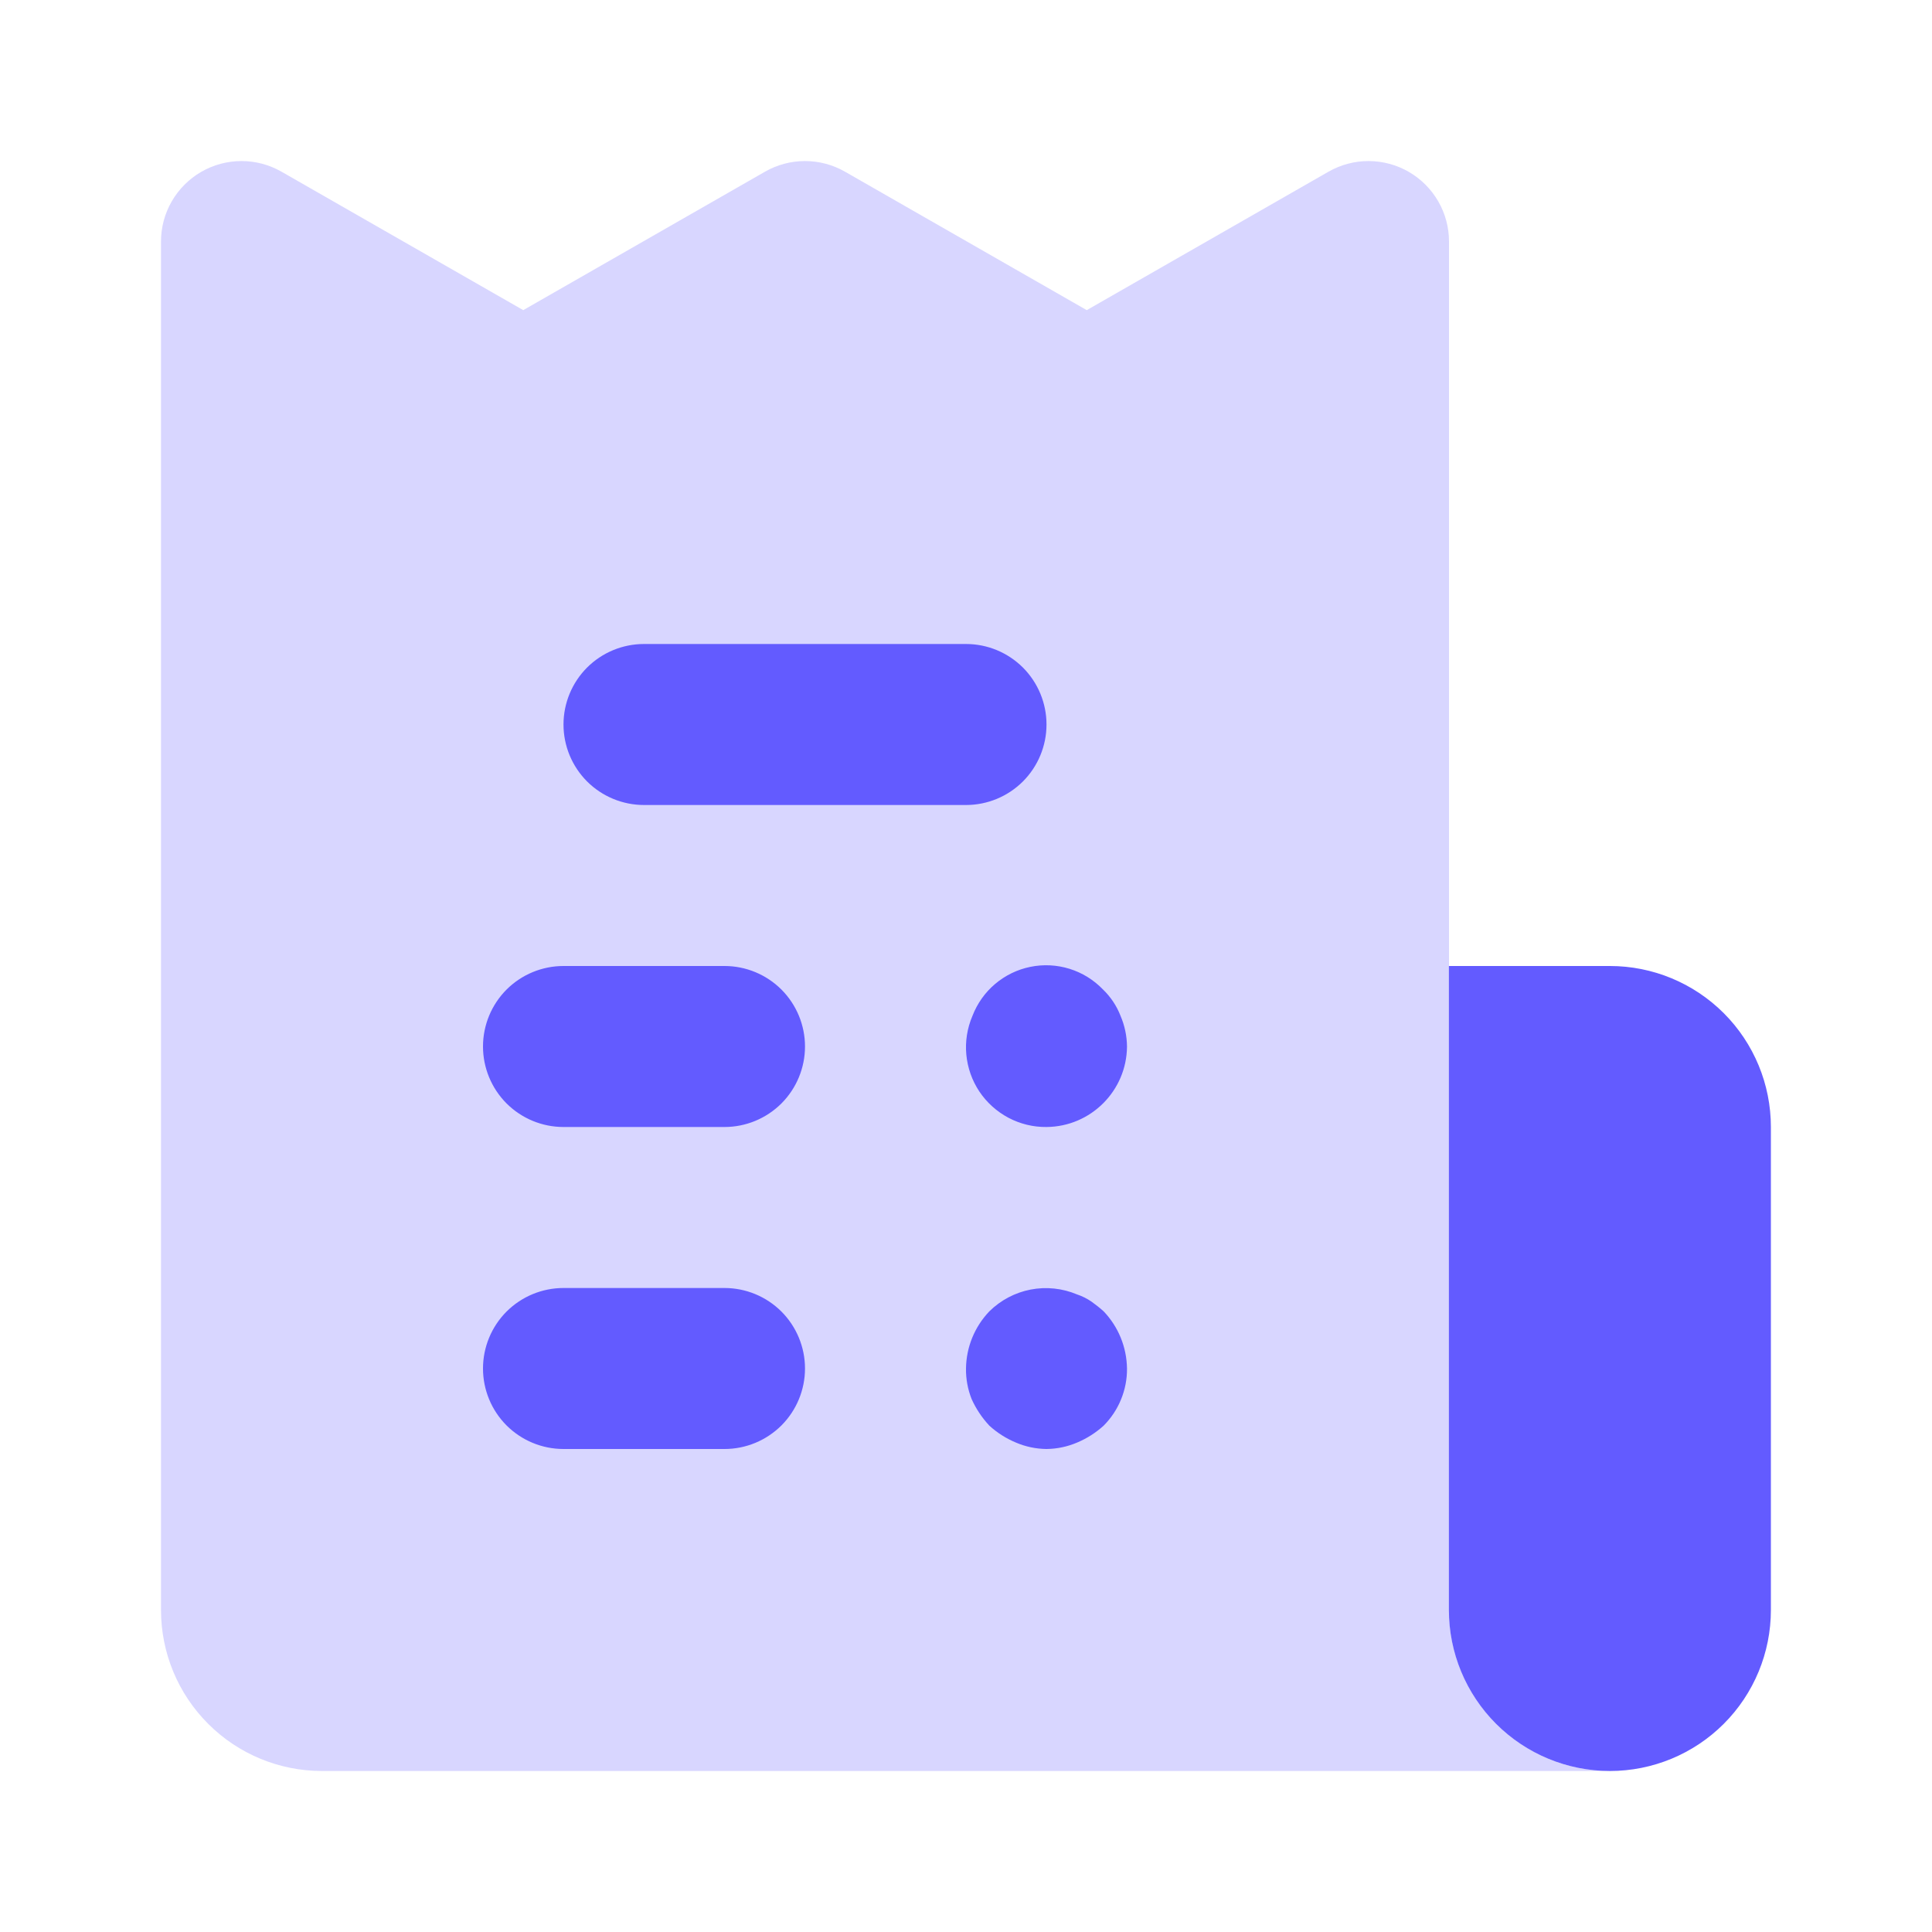
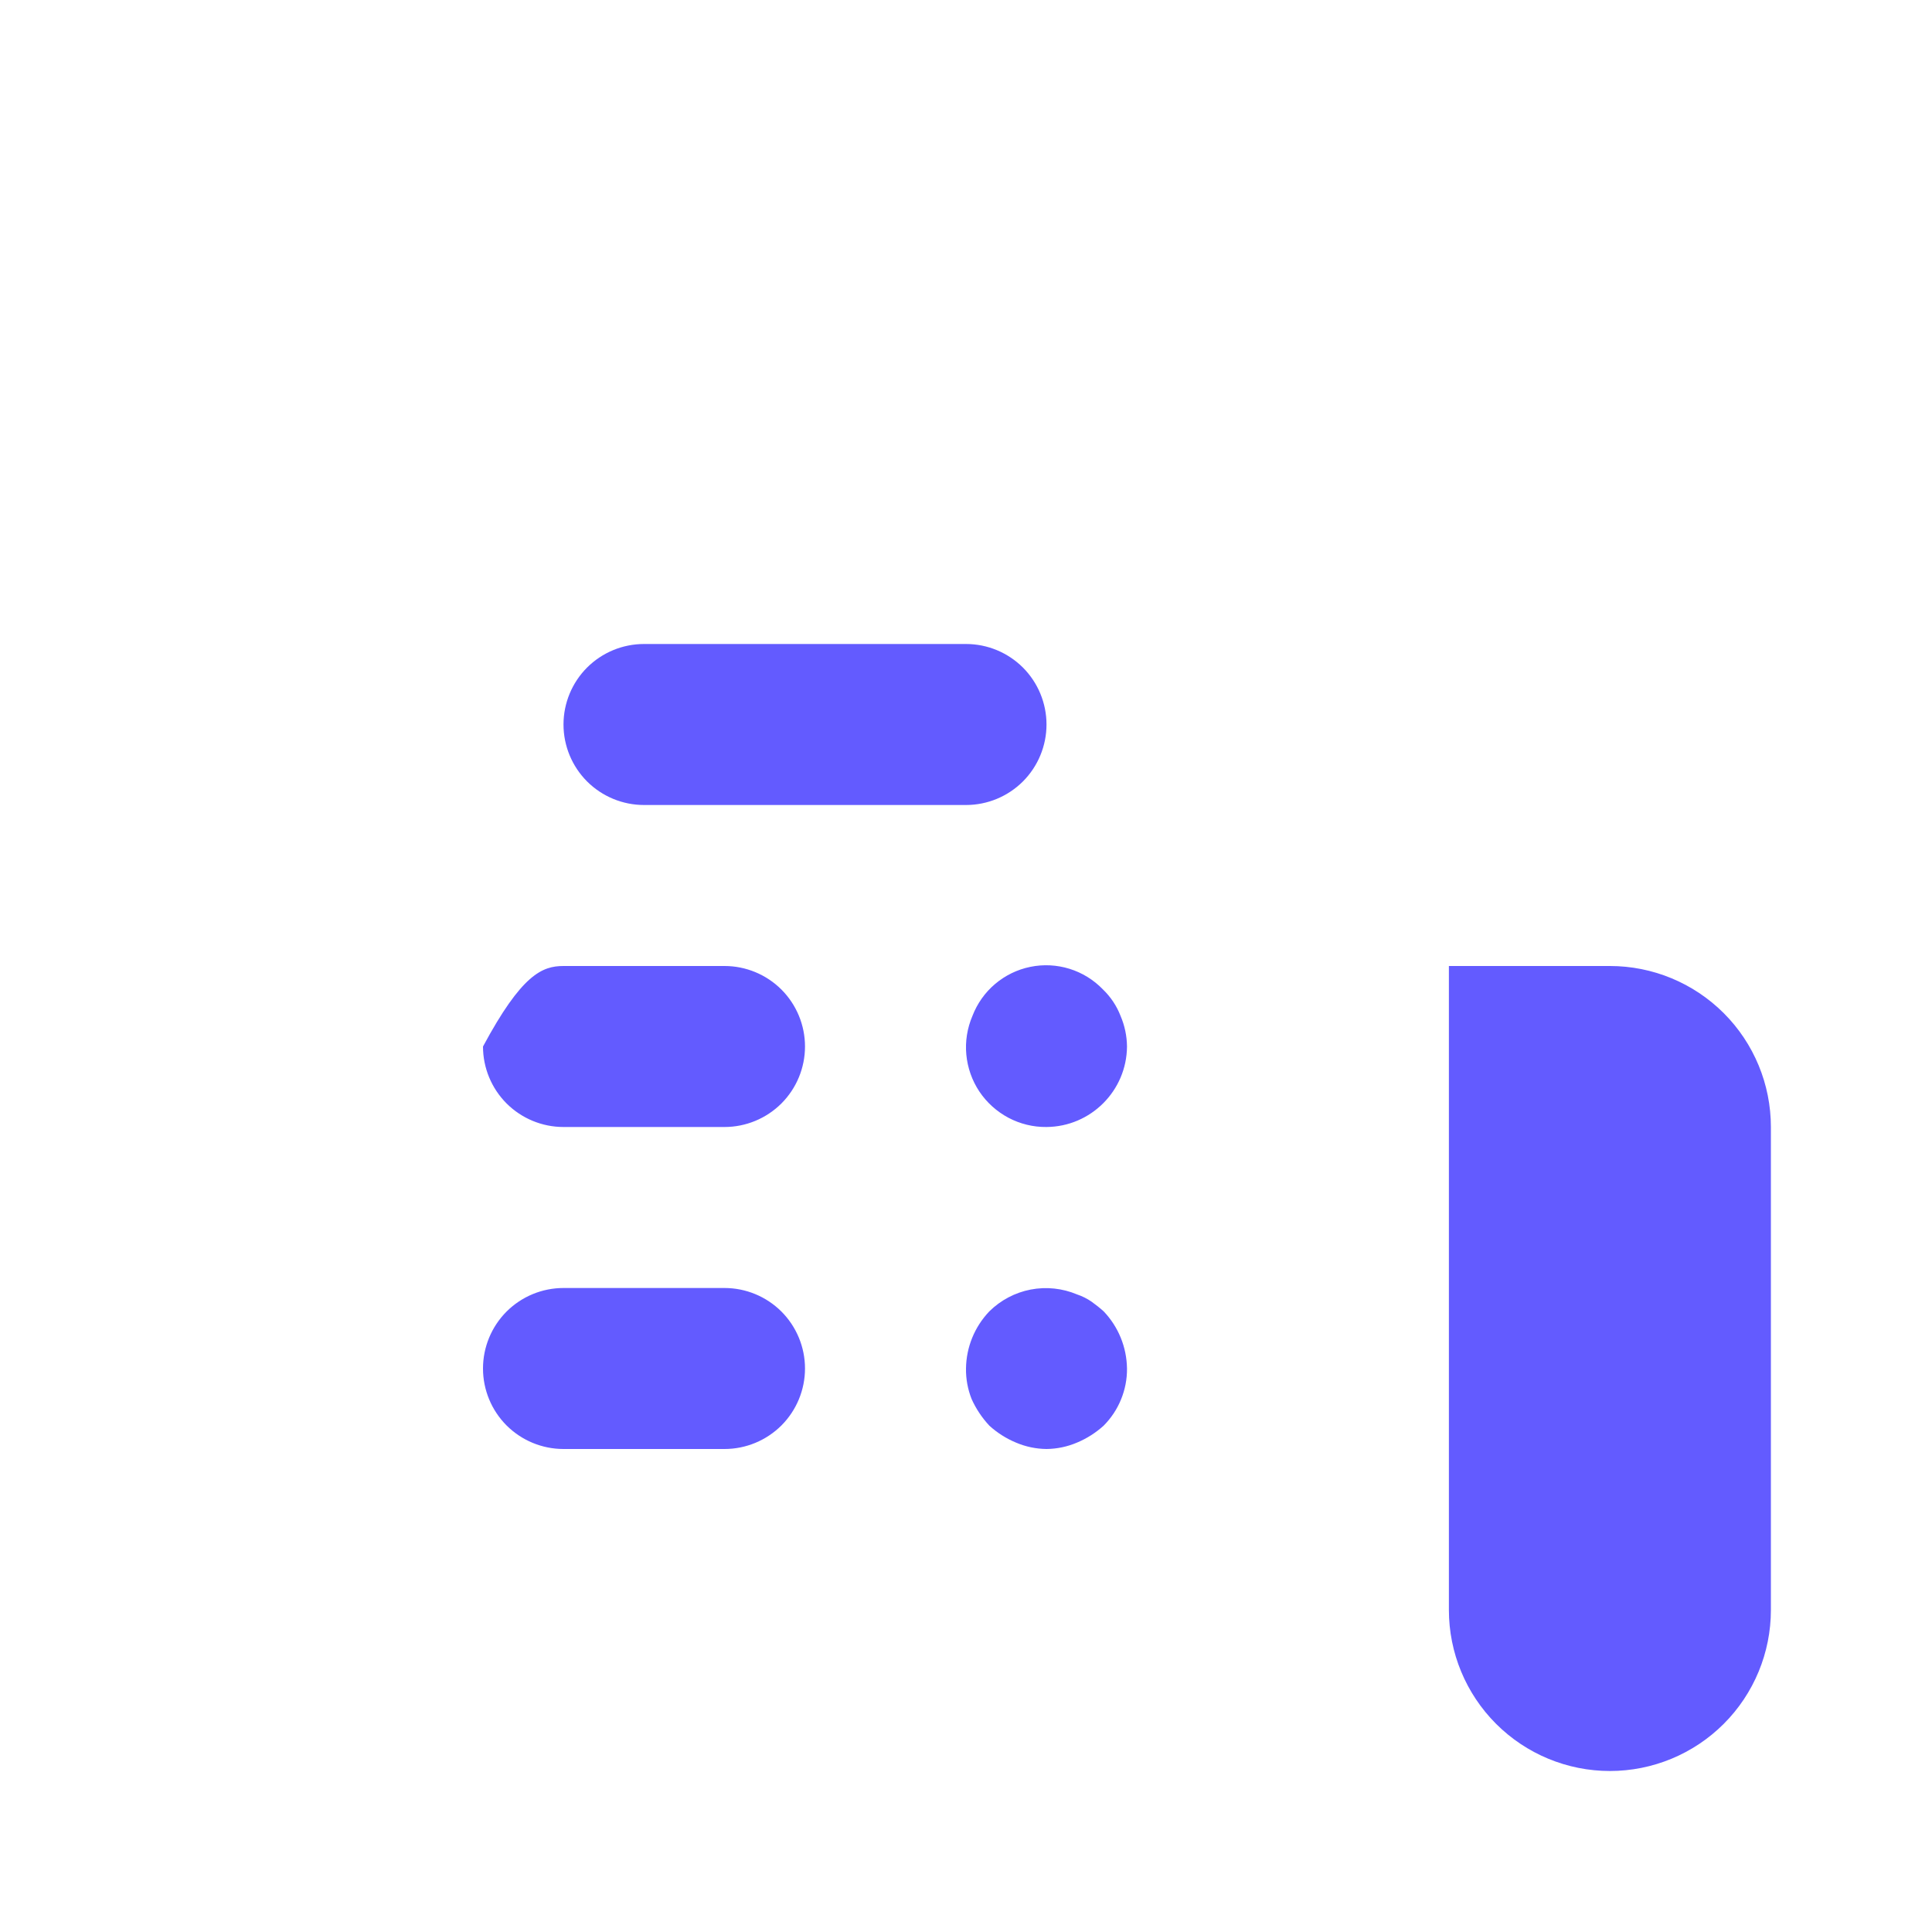
<svg xmlns="http://www.w3.org/2000/svg" width="36" height="36" viewBox="0 0 36 36" fill="none">
  <g clip-path="url(#clip0_2203_31883)">
-     <path d="M27 30V4.5C27 4.237 26.931 3.979 26.799 3.751C26.668 3.524 26.479 3.335 26.252 3.203C26.024 3.071 25.766 3.002 25.504 3.001C25.241 3 24.983 3.069 24.755 3.199L20.25 5.779L15.745 3.199C15.518 3.069 15.261 3.001 15 3.001C14.739 3.001 14.482 3.069 14.255 3.199L9.75 5.779L5.245 3.199C5.017 3.069 4.759 3 4.496 3.001C4.234 3.002 3.976 3.071 3.748 3.203C3.521 3.335 3.332 3.524 3.201 3.751C3.069 3.979 3 4.237 3 4.5V30C3 30.796 3.316 31.559 3.879 32.121C4.441 32.684 5.204 33 6 33H30C29.204 33 28.441 32.684 27.879 32.121C27.316 31.559 27 30.796 27 30Z" fill="#D8D6FF" />
-     <path d="M32.998 21V30C32.998 30.796 32.682 31.559 32.12 32.121C31.557 32.684 30.794 33 29.998 33C29.203 33 28.44 32.684 27.877 32.121C27.315 31.559 26.998 30.796 26.998 30V18H29.998C30.794 18 31.557 18.316 32.12 18.879C32.682 19.441 32.998 20.204 32.998 21ZM18 15H12C11.602 15 11.221 14.842 10.939 14.561C10.658 14.279 10.5 13.898 10.5 13.5C10.5 13.102 10.658 12.721 10.939 12.439C11.221 12.158 11.602 12 12 12H18C18.398 12 18.779 12.158 19.061 12.439C19.342 12.721 19.5 13.102 19.5 13.5C19.5 13.898 19.342 14.279 19.061 14.561C18.779 14.842 18.398 15 18 15ZM13.5 21H10.5C10.102 21 9.721 20.842 9.439 20.561C9.158 20.279 9 19.898 9 19.5C9 19.102 9.158 18.721 9.439 18.439C9.721 18.158 10.102 18 10.5 18H13.5C13.898 18 14.279 18.158 14.561 18.439C14.842 18.721 15 19.102 15 19.5C15 19.898 14.842 20.279 14.561 20.561C14.279 20.842 13.898 21 13.5 21ZM13.5 27H10.5C10.102 27 9.721 26.842 9.439 26.561C9.158 26.279 9 25.898 9 25.5C9 25.102 9.158 24.721 9.439 24.439C9.721 24.158 10.102 24 10.5 24H13.5C13.898 24 14.279 24.158 14.561 24.439C14.842 24.721 15 25.102 15 25.5C15 25.898 14.842 26.279 14.561 26.561C14.279 26.842 13.898 27 13.5 27ZM19.5 21C19.253 21.003 19.009 20.943 18.791 20.828C18.573 20.712 18.386 20.544 18.249 20.339C18.112 20.133 18.029 19.897 18.006 19.651C17.983 19.405 18.023 19.157 18.12 18.93C18.209 18.699 18.354 18.494 18.542 18.335C18.731 18.175 18.957 18.065 19.199 18.016C19.441 17.966 19.692 17.979 19.928 18.052C20.164 18.125 20.378 18.257 20.55 18.435C20.695 18.574 20.808 18.743 20.88 18.93C20.957 19.11 20.998 19.304 21 19.5C20.994 20.325 20.325 20.994 19.5 21ZM19.5 27C19.304 26.998 19.11 26.957 18.93 26.88C18.748 26.804 18.581 26.698 18.435 26.565C18.299 26.419 18.187 26.252 18.105 26.07C18.033 25.889 17.997 25.695 18 25.5C18.005 25.102 18.16 24.723 18.435 24.435C18.646 24.227 18.914 24.085 19.205 24.029C19.496 23.973 19.797 24.005 20.07 24.12C20.166 24.152 20.257 24.198 20.34 24.255C20.418 24.311 20.493 24.37 20.565 24.435C20.84 24.723 20.994 25.102 21 25.5C21.002 25.698 20.964 25.893 20.889 26.076C20.815 26.259 20.704 26.425 20.565 26.565C20.419 26.697 20.252 26.804 20.07 26.88C19.89 26.957 19.696 26.998 19.5 27Z" fill="#635BFF" />
+     <path d="M32.998 21V30C32.998 30.796 32.682 31.559 32.12 32.121C31.557 32.684 30.794 33 29.998 33C29.203 33 28.44 32.684 27.877 32.121C27.315 31.559 26.998 30.796 26.998 30V18H29.998C30.794 18 31.557 18.316 32.12 18.879C32.682 19.441 32.998 20.204 32.998 21ZM18 15H12C11.602 15 11.221 14.842 10.939 14.561C10.658 14.279 10.5 13.898 10.5 13.5C10.5 13.102 10.658 12.721 10.939 12.439C11.221 12.158 11.602 12 12 12H18C18.398 12 18.779 12.158 19.061 12.439C19.342 12.721 19.5 13.102 19.5 13.5C19.5 13.898 19.342 14.279 19.061 14.561C18.779 14.842 18.398 15 18 15ZM13.5 21H10.5C10.102 21 9.721 20.842 9.439 20.561C9.158 20.279 9 19.898 9 19.5C9.721 18.158 10.102 18 10.5 18H13.5C13.898 18 14.279 18.158 14.561 18.439C14.842 18.721 15 19.102 15 19.5C15 19.898 14.842 20.279 14.561 20.561C14.279 20.842 13.898 21 13.5 21ZM13.5 27H10.5C10.102 27 9.721 26.842 9.439 26.561C9.158 26.279 9 25.898 9 25.5C9 25.102 9.158 24.721 9.439 24.439C9.721 24.158 10.102 24 10.5 24H13.5C13.898 24 14.279 24.158 14.561 24.439C14.842 24.721 15 25.102 15 25.5C15 25.898 14.842 26.279 14.561 26.561C14.279 26.842 13.898 27 13.5 27ZM19.5 21C19.253 21.003 19.009 20.943 18.791 20.828C18.573 20.712 18.386 20.544 18.249 20.339C18.112 20.133 18.029 19.897 18.006 19.651C17.983 19.405 18.023 19.157 18.12 18.93C18.209 18.699 18.354 18.494 18.542 18.335C18.731 18.175 18.957 18.065 19.199 18.016C19.441 17.966 19.692 17.979 19.928 18.052C20.164 18.125 20.378 18.257 20.55 18.435C20.695 18.574 20.808 18.743 20.88 18.93C20.957 19.11 20.998 19.304 21 19.5C20.994 20.325 20.325 20.994 19.5 21ZM19.5 27C19.304 26.998 19.11 26.957 18.93 26.88C18.748 26.804 18.581 26.698 18.435 26.565C18.299 26.419 18.187 26.252 18.105 26.07C18.033 25.889 17.997 25.695 18 25.5C18.005 25.102 18.16 24.723 18.435 24.435C18.646 24.227 18.914 24.085 19.205 24.029C19.496 23.973 19.797 24.005 20.07 24.12C20.166 24.152 20.257 24.198 20.34 24.255C20.418 24.311 20.493 24.37 20.565 24.435C20.84 24.723 20.994 25.102 21 25.5C21.002 25.698 20.964 25.893 20.889 26.076C20.815 26.259 20.704 26.425 20.565 26.565C20.419 26.697 20.252 26.804 20.07 26.88C19.89 26.957 19.696 26.998 19.5 27Z" fill="#635BFF" />
  </g>
  <defs>
    <clipPath id="clip0_2203_31883">
      <rect width="36" height="36" fill="white" />
    </clipPath>
  </defs>
</svg>